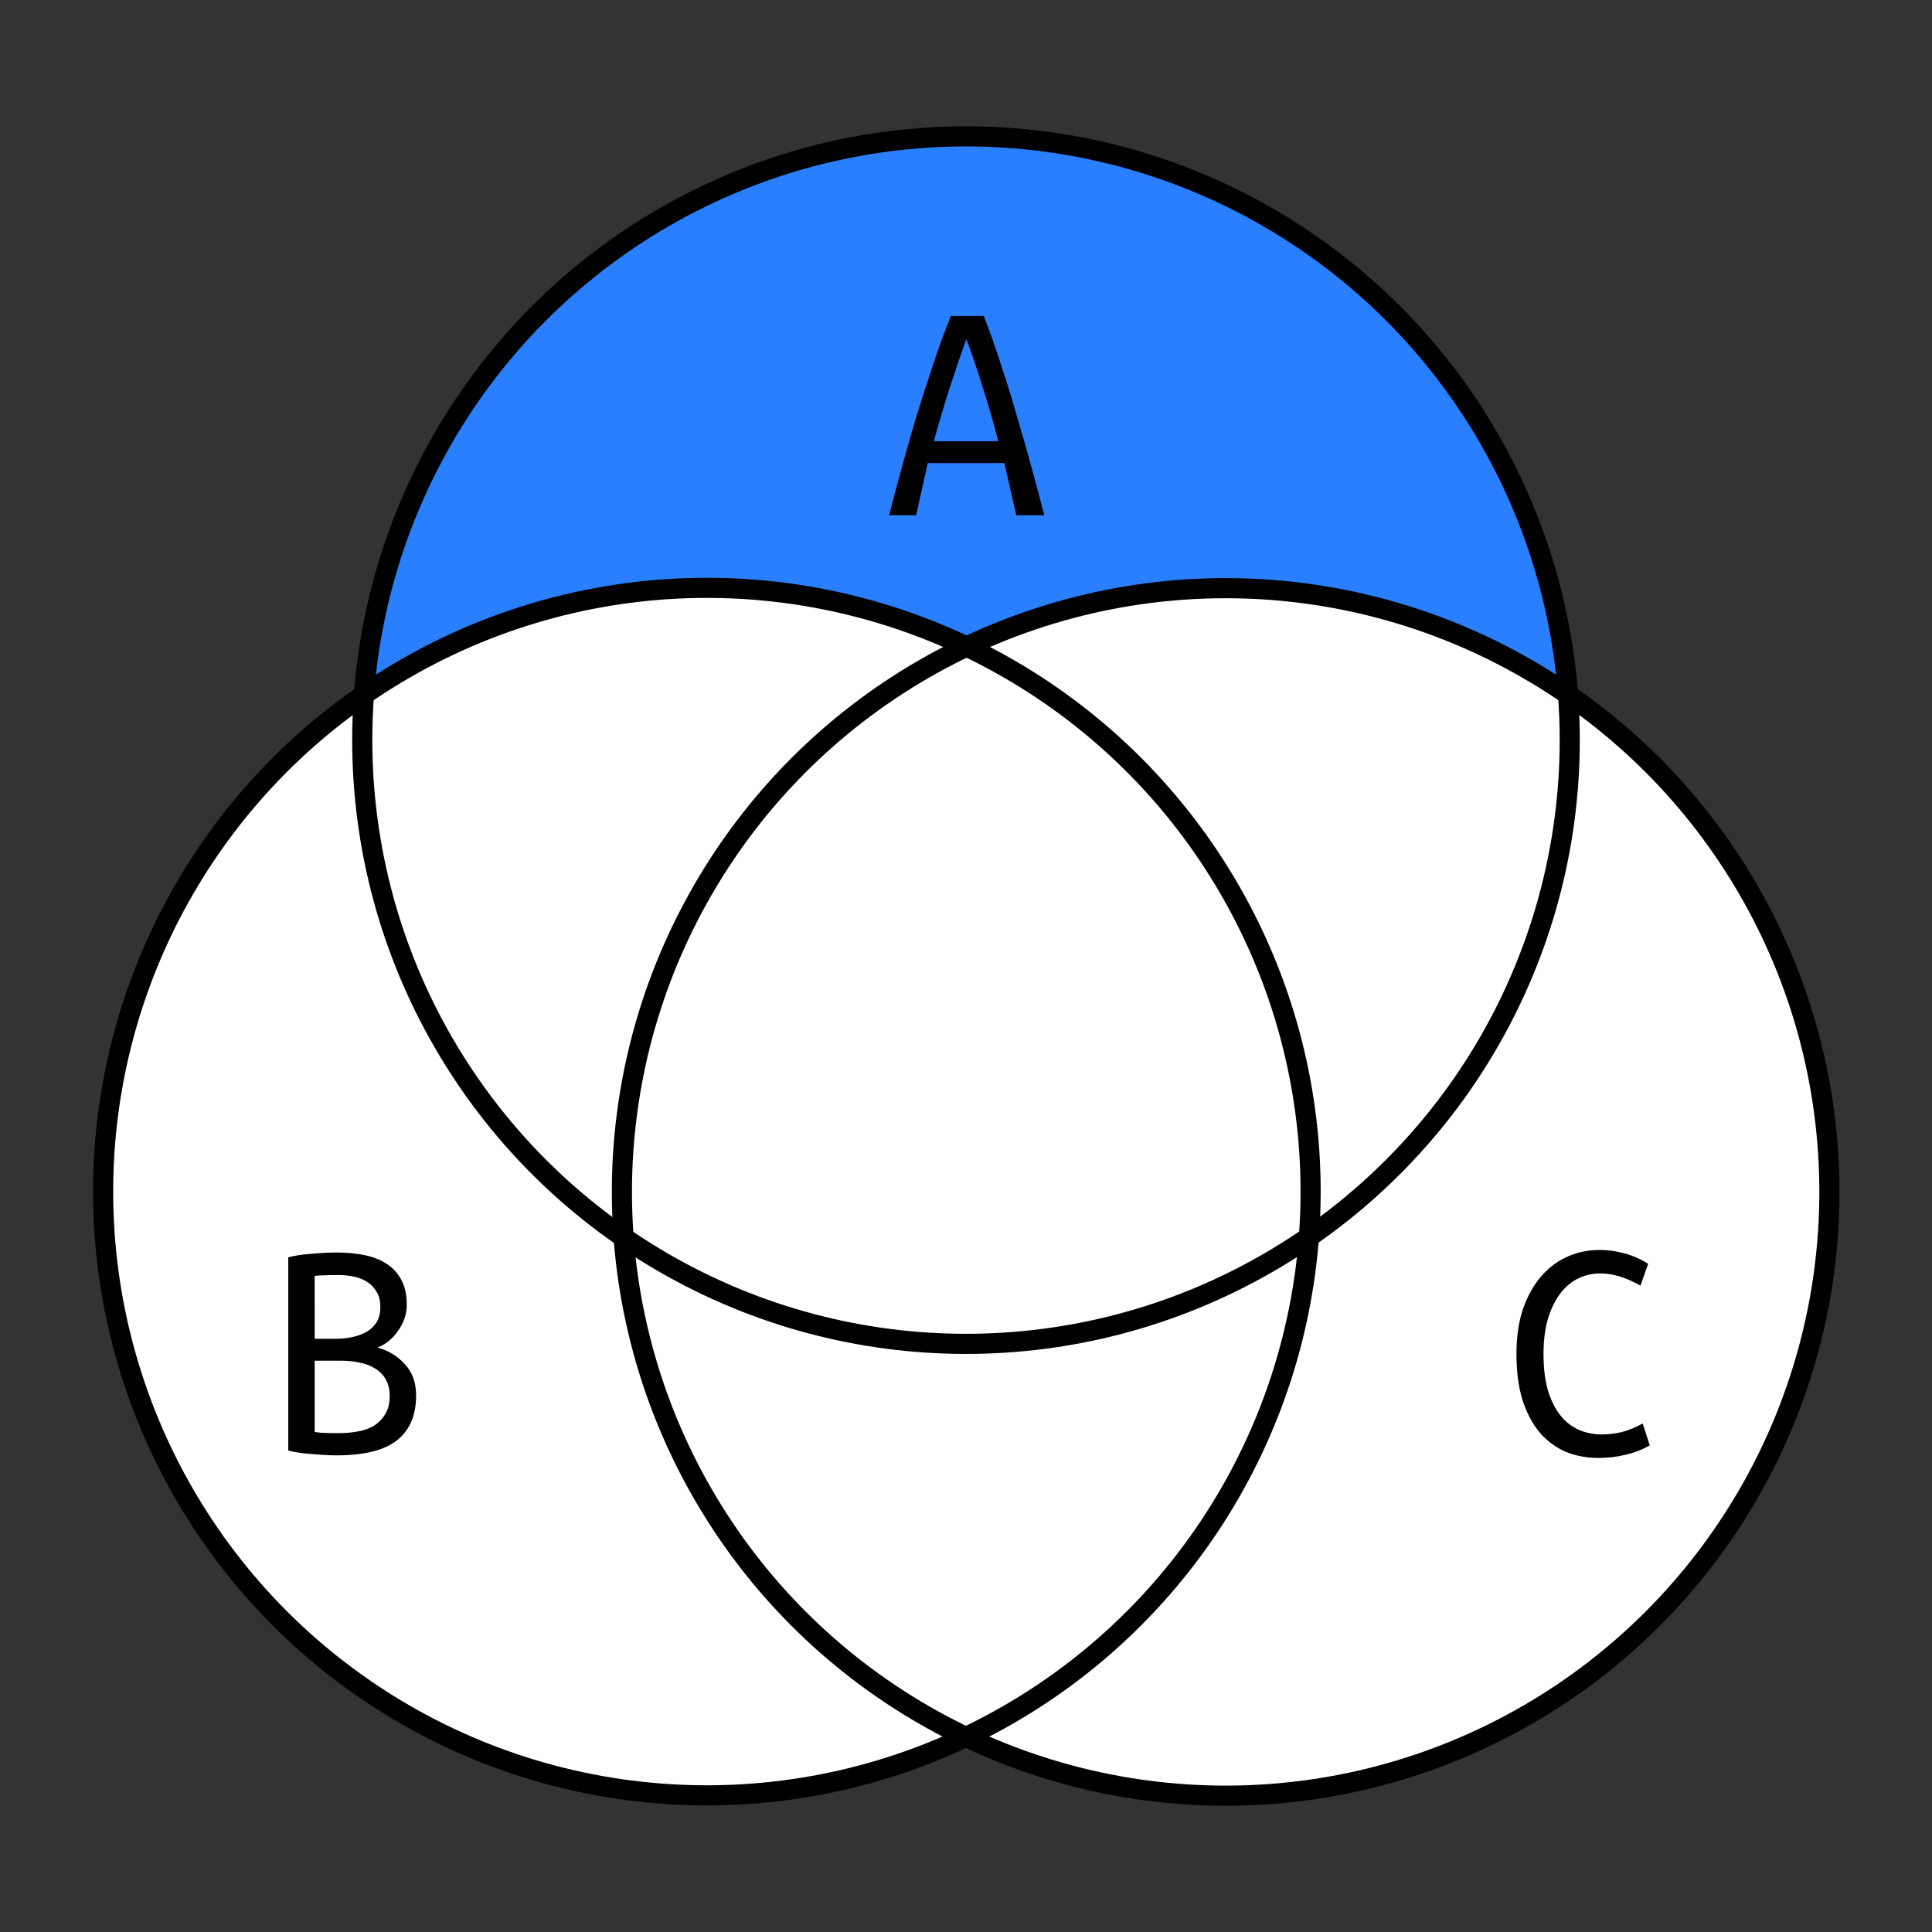
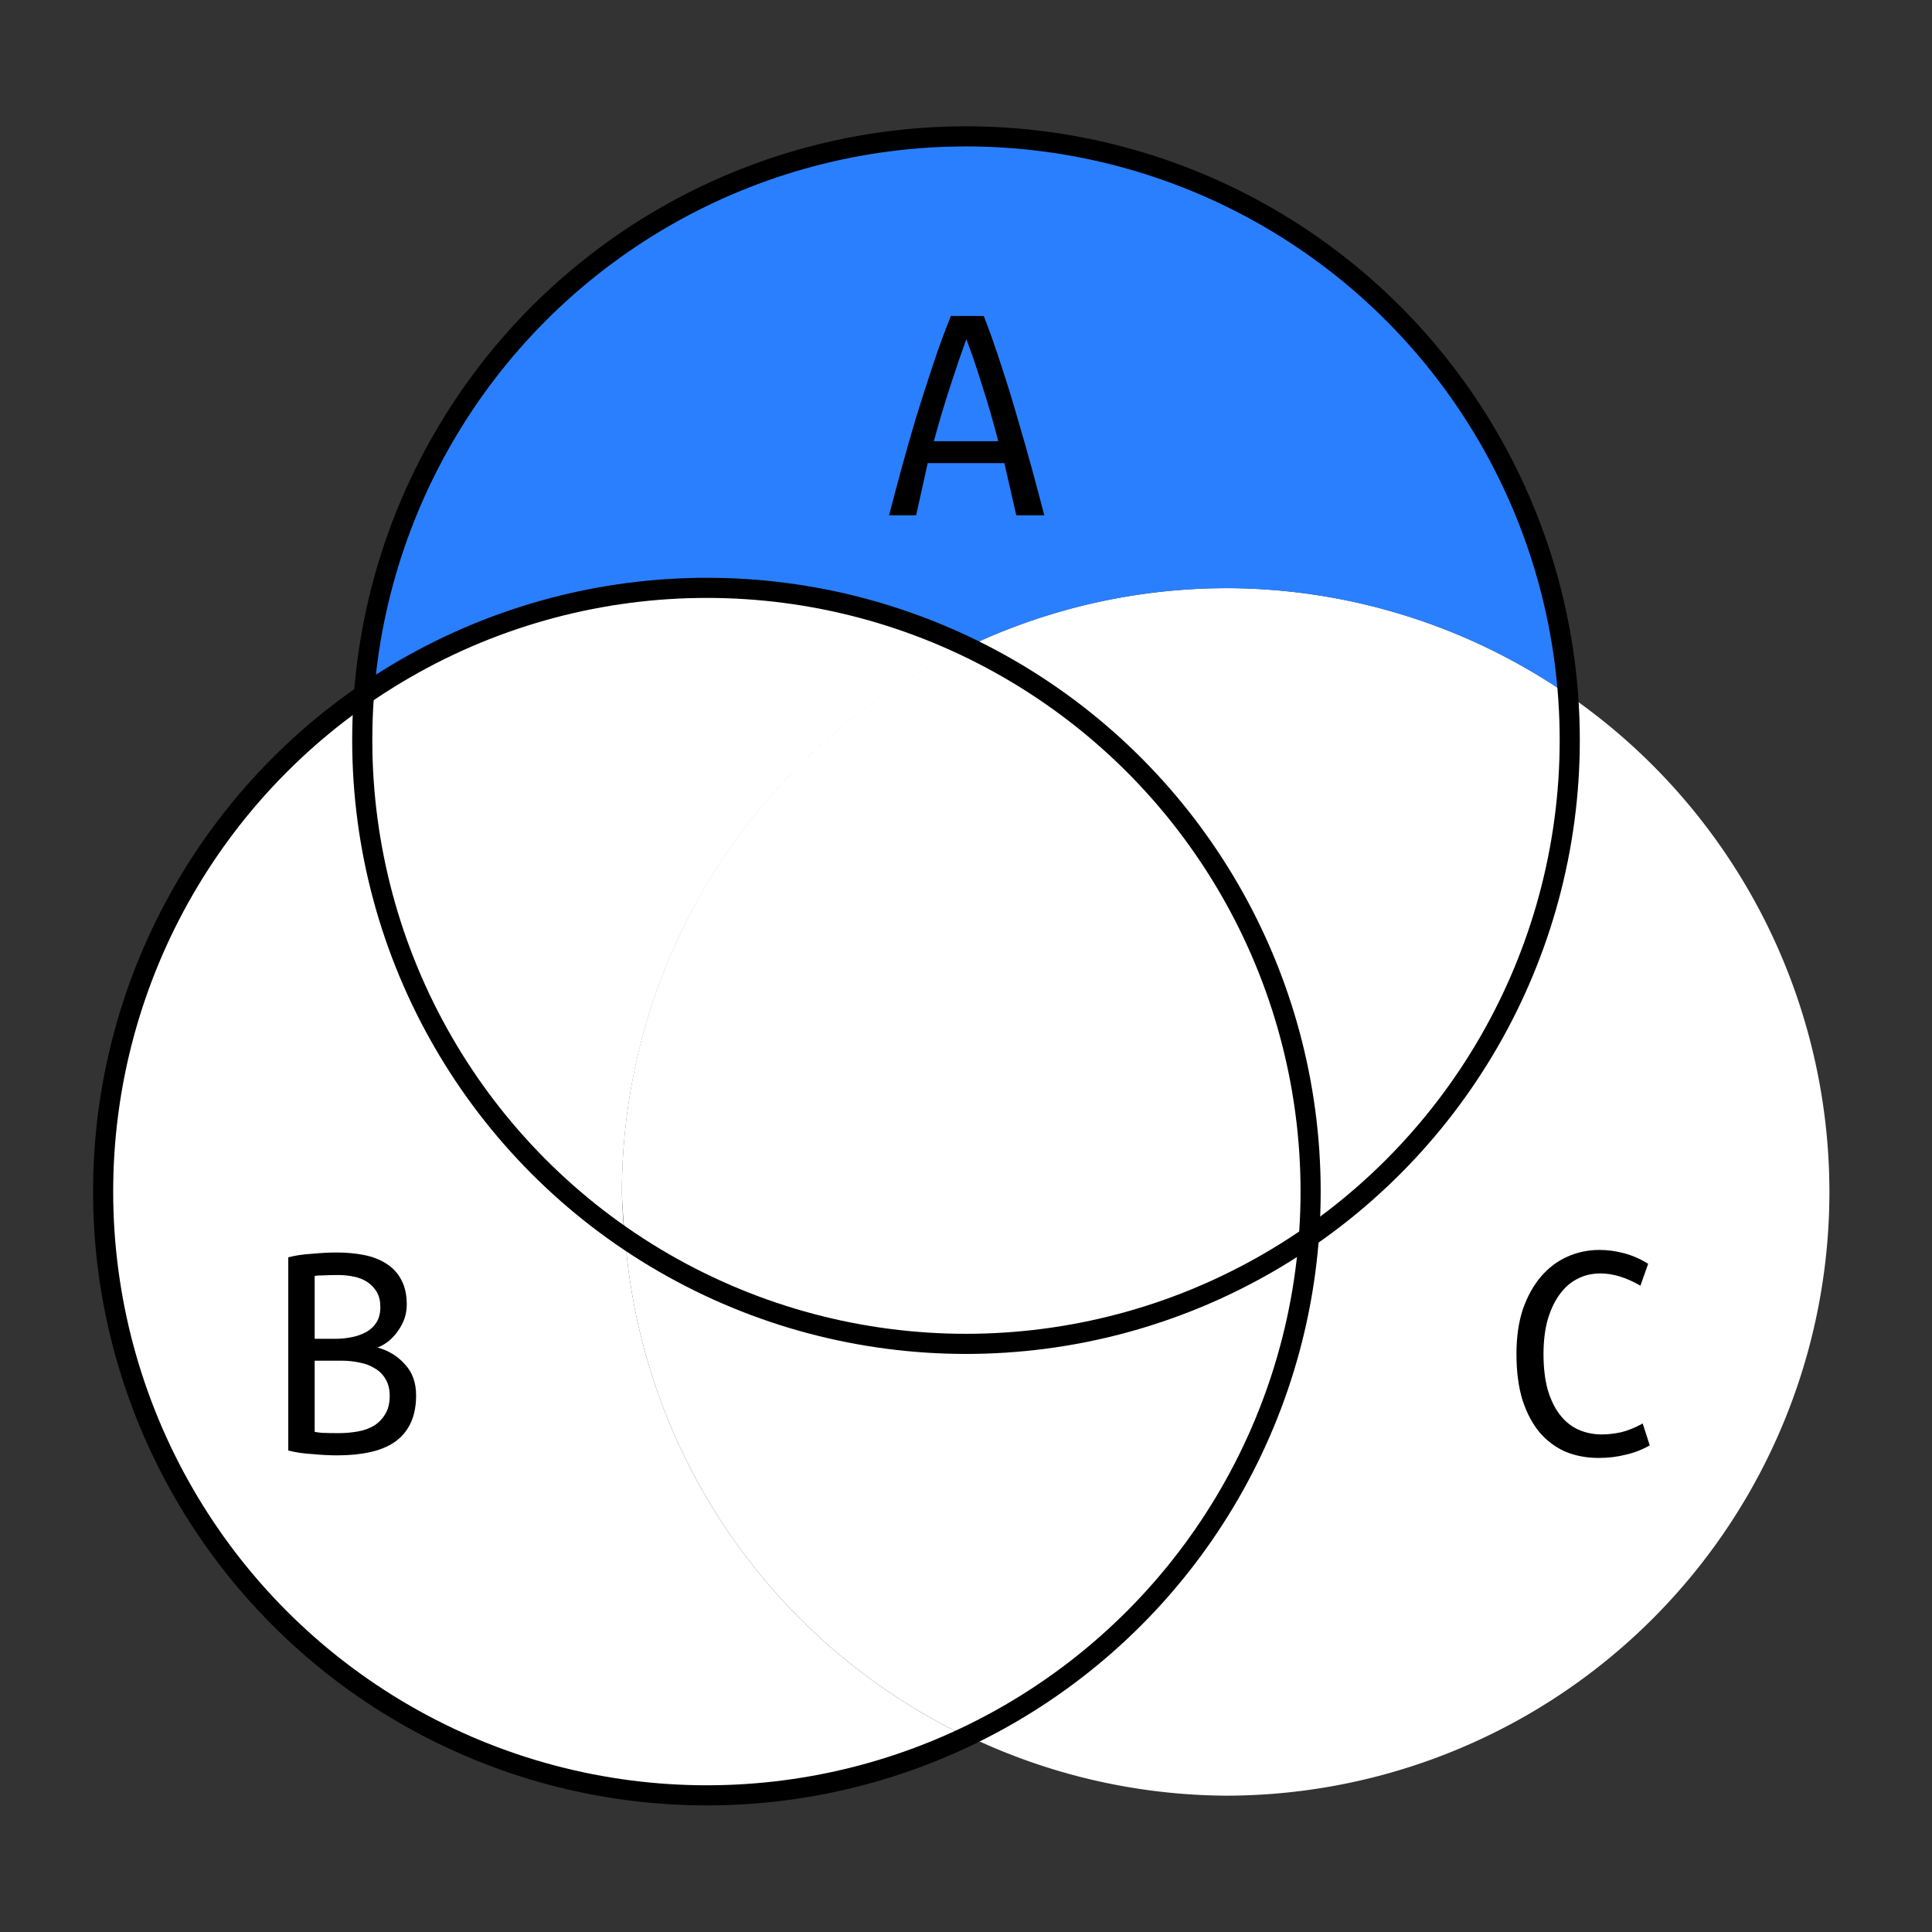
<svg xmlns="http://www.w3.org/2000/svg" viewBox="0 0 48 48" width="120" height="120">
  <rect x="0" y="0" width="48" height="48" fill="#333333" stroke="none" />
  <g transform="translate(0 1.888)">
    <g stroke-width=".5">
      <path d="m24.029 14.184a15 15 0 0 0-8.578 13.541 15 15 0 0 0 0.082 1.154 15 15 0 0 0 8.467 2.621 15 15 0 0 0 8.482-2.66 15 15 0 0 0 0.08-1.123 15 15 0 0 0-8.533-13.533z" fill="#fff" />
      <path d="m32.48 28.871a15 15 0 0 1-8.48 2.629 15 15 0 0 1-8.467-2.621 15 15 0 0 0 8.467 12.369 15 15 0 0 0 8.48-12.377z" fill="#fff" />
      <path d="m30.451 12.725a15 15 0 0 0-6.422 1.459 15 15 0 0 1 8.533 13.533 15 15 0 0 1-0.066 1.113 15 15 0 0 0 6.504-12.33 15 15 0 0 0-0.047-1.129 15 15 0 0 0-8.502-2.647z" fill="#fff" />
      <path d="m17.562 12.717a15 15 0 0 0-8.482 2.66 15 15 0 0 0-0.08 1.123 15 15 0 0 0 6.519 12.34 15 15 0 0 1-0.068-1.115 15 15 0 0 1 8.592-13.535 15 15 0 0 0-6.481-1.473z" fill="#fff" />
      <path d="m38.953 15.371a15 15 0 0 1 0.047 1.129 15 15 0 0 1-6.518 12.34 15 15 0 0 1-8.453 12.393 15 15 0 0 0 6.422 1.492 15 15 0 0 0 15-15 15 15 0 0 0-6.498-12.354z" fill="#fff" />
      <path d="m9.08 15.377a15 15 0 0 0-6.518 12.34 15 15 0 0 0 15 15 15 15 0 0 0 6.432-1.471 15 15 0 0 1-8.463-12.396 15 15 0 0 1-6.531-12.35 15 15 0 0 1 0.08-1.123z" fill="#fff" />
      <path d="m24 1.5a15 15 0 0 0-14.92 13.877 15 15 0 0 1 8.482-2.66 15 15 0 0 1 6.469 1.467 15 15 0 0 1 6.42-1.459 15 15 0 0 1 8.502 2.647 15 15 0 0 0-14.953-13.871z" fill="#2a7fff" />
    </g>
    <g fill="none" stroke="#000" stroke-width=".5">
-       <circle cx="30.451" cy="27.725" r="15" />
      <circle cx="17.562" cy="27.717" r="15" />
      <circle cx="24" cy="16.5" r="15" />
    </g>
    <g>
      <path d="m40.988 34.022q-0.28 0.16-0.6 0.232-0.312 0.08-0.672 0.08-0.44 0-0.816-0.152-0.368-0.16-0.64-0.472-0.272-0.32-0.432-0.808-0.152-0.488-0.152-1.152 0-0.632 0.16-1.112 0.168-0.48 0.448-0.808t0.656-0.496 0.8-0.168q0.296 0 0.6 0.08 0.312 0.08 0.608 0.264l-0.192 0.544q-0.528-0.304-0.992-0.304-0.328 0-0.592 0.144-0.256 0.136-0.44 0.4t-0.288 0.632q-0.096 0.368-0.096 0.824 0 0.512 0.104 0.888 0.112 0.376 0.304 0.624t0.456 0.368q0.272 0.12 0.584 0.12 0.232 0 0.488-0.056 0.256-0.064 0.528-0.216z" />
      <path d="m8.362 34.27q-0.12 0-0.28-8e-3t-0.32-0.024q-0.16-8e-3 -0.32-0.032t-0.28-0.056v-4.8q0.12-0.032 0.272-0.056 0.16-0.024 0.32-0.032 0.168-0.016 0.32-0.024 0.16-8e-3 0.288-8e-3 0.368 0 0.688 0.064t0.552 0.216q0.24 0.152 0.368 0.4 0.136 0.248 0.136 0.616 0 0.176-0.056 0.344-0.056 0.16-0.16 0.304-0.096 0.144-0.232 0.256-0.128 0.104-0.28 0.16 0.408 0.112 0.68 0.416 0.28 0.296 0.28 0.776 0 0.736-0.472 1.112t-1.504 0.376zm-0.544-2.352v1.768q0.016 8e-3 0.176 0.024 0.168 8e-3 0.416 8e-3t0.472-0.04q0.232-0.04 0.408-0.144 0.176-0.112 0.28-0.288 0.112-0.176 0.112-0.456 0-0.248-0.104-0.416-0.096-0.168-0.264-0.264-0.16-0.104-0.376-0.144-0.216-0.048-0.448-0.048zm0-0.544h0.52q0.2 0 0.4-0.04t0.36-0.128 0.256-0.24 0.096-0.384q0-0.216-0.088-0.368t-0.232-0.248-0.336-0.136q-0.184-0.04-0.392-0.04t-0.368 8e-3q-0.152 0-0.216 0.016z" />
      <path d="m25.249 10.914-0.296-1.296h-1.904l-0.288 1.296h-0.672q0.136-0.528 0.304-1.144 0.168-0.616 0.36-1.264 0.2-0.648 0.416-1.296 0.216-0.656 0.456-1.248h0.816q0.232 0.592 0.44 1.248 0.216 0.648 0.4 1.296 0.192 0.648 0.36 1.264 0.168 0.616 0.304 1.144zm-1.24-4.376q-0.184 0.504-0.4 1.168t-0.408 1.368h1.6q-0.184-0.72-0.4-1.384-0.208-0.672-0.392-1.152z" />
    </g>
  </g>
</svg>